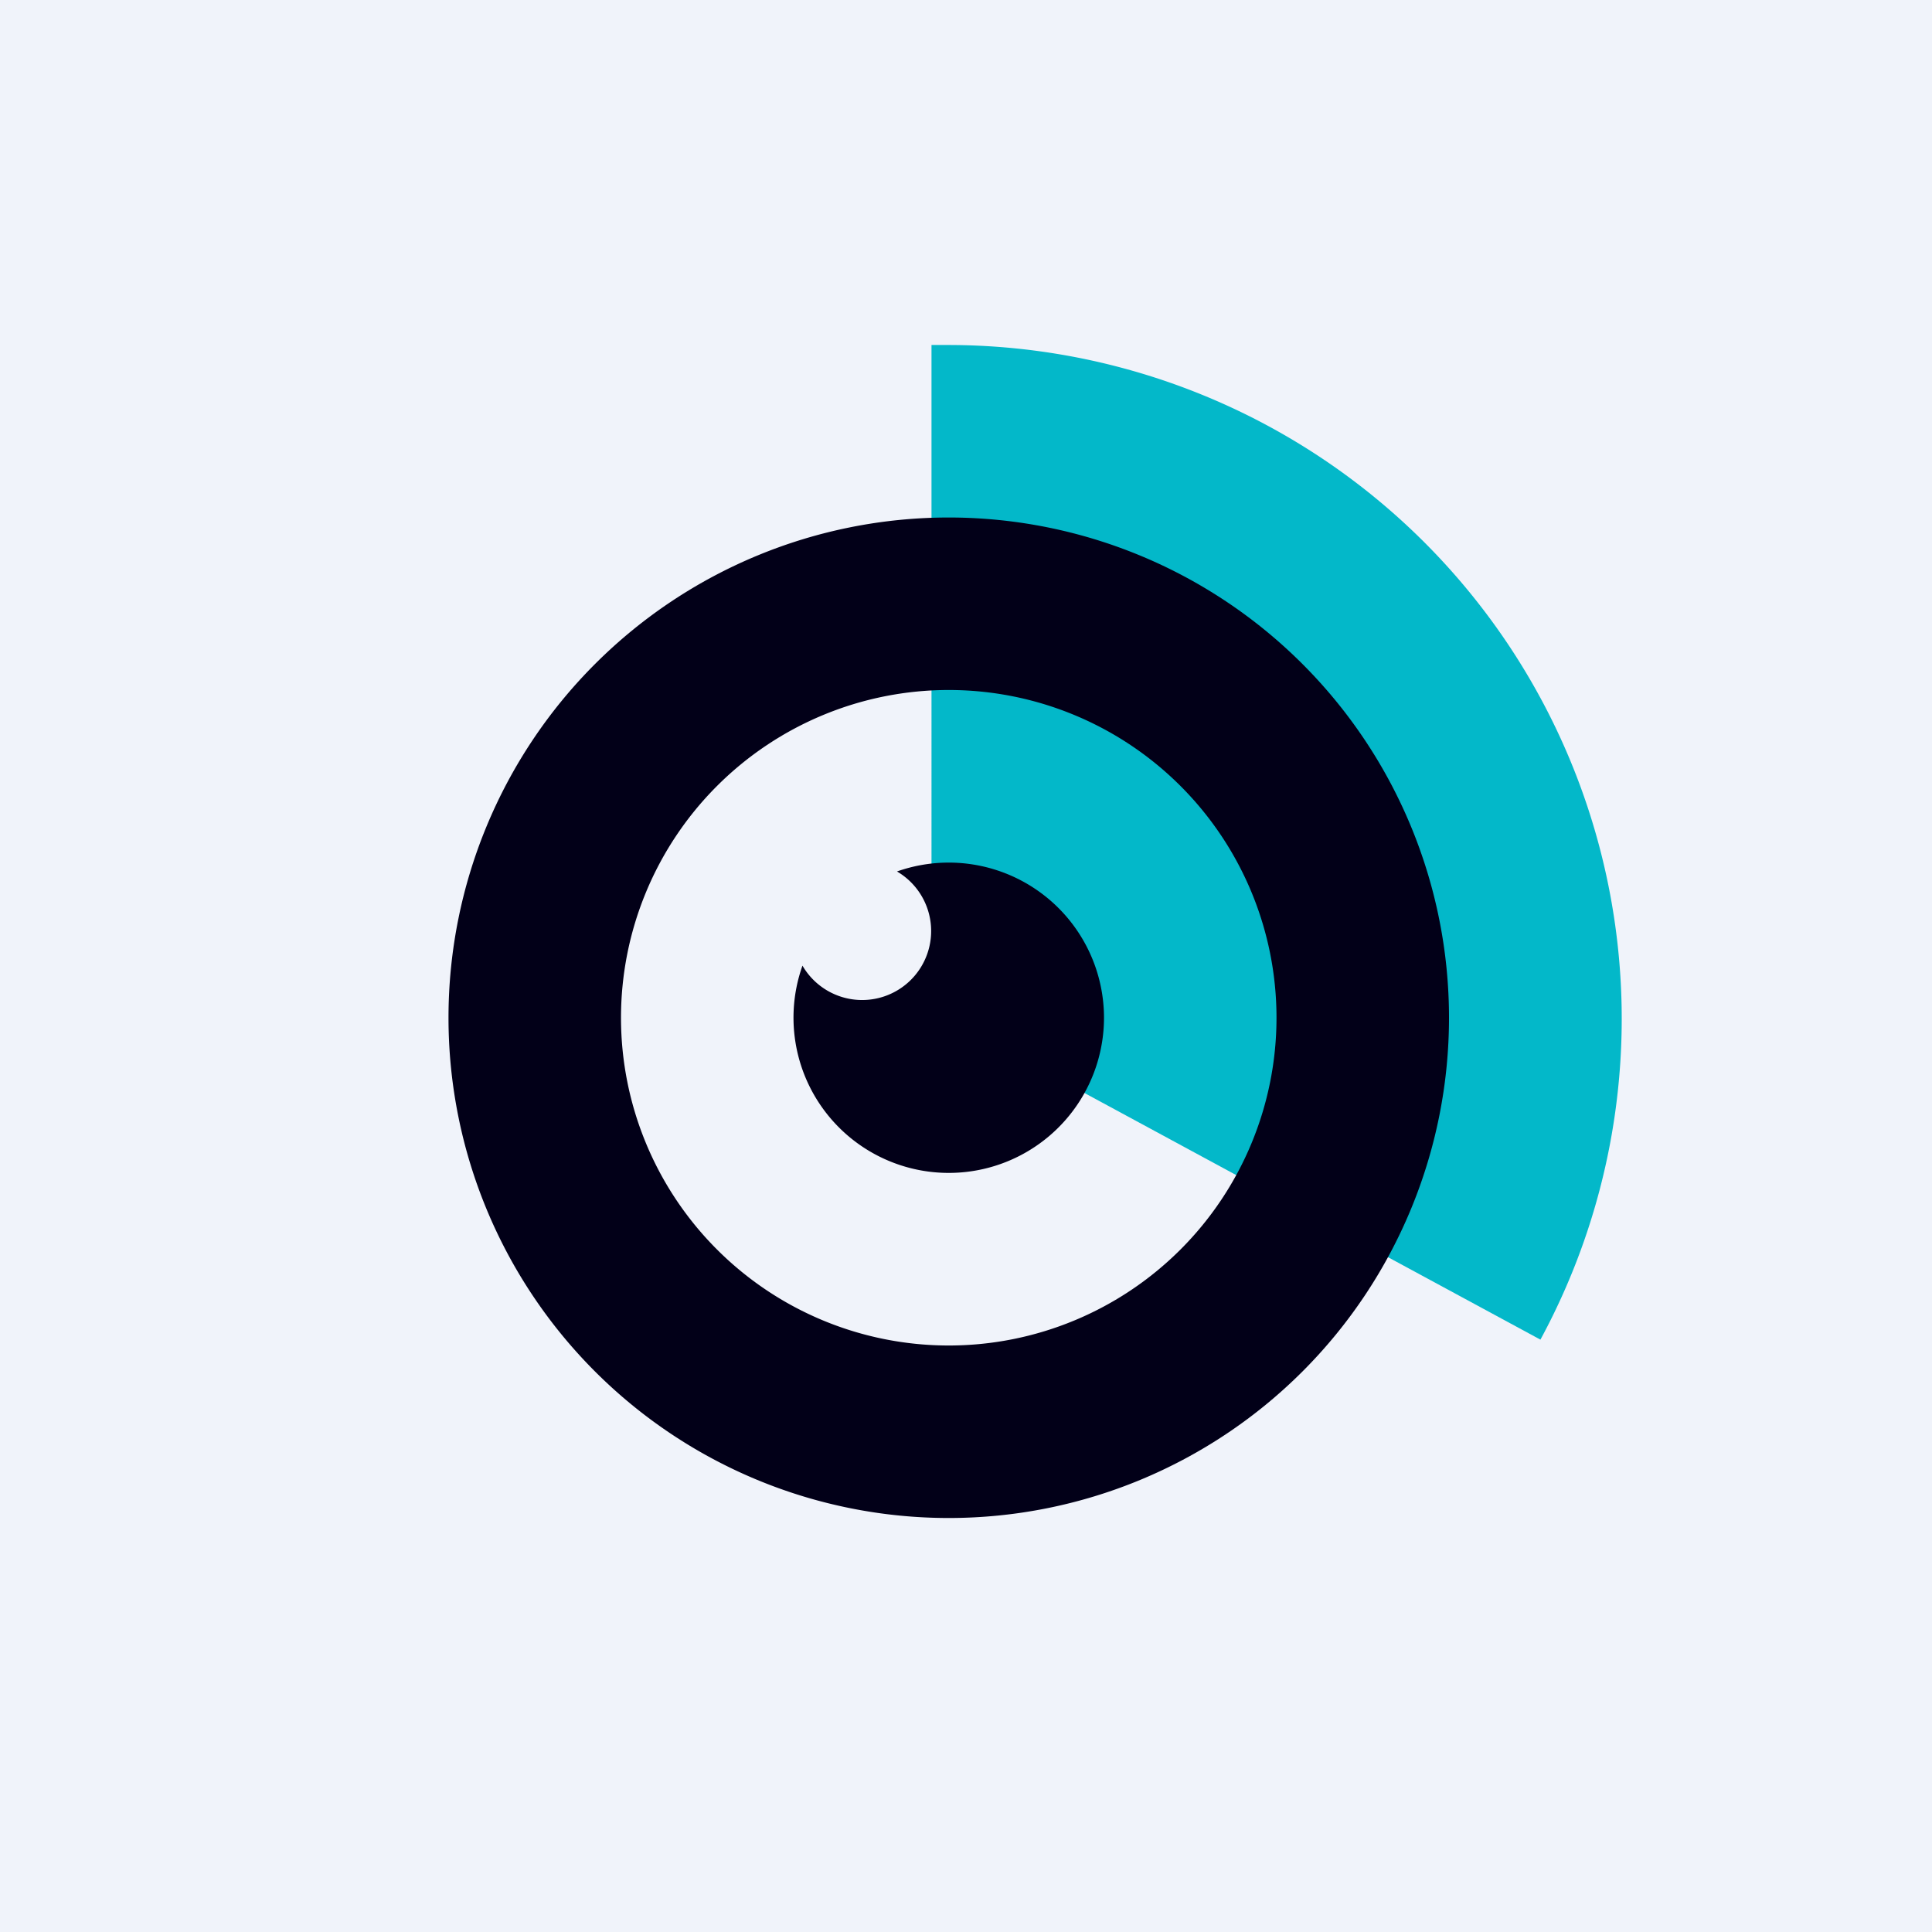
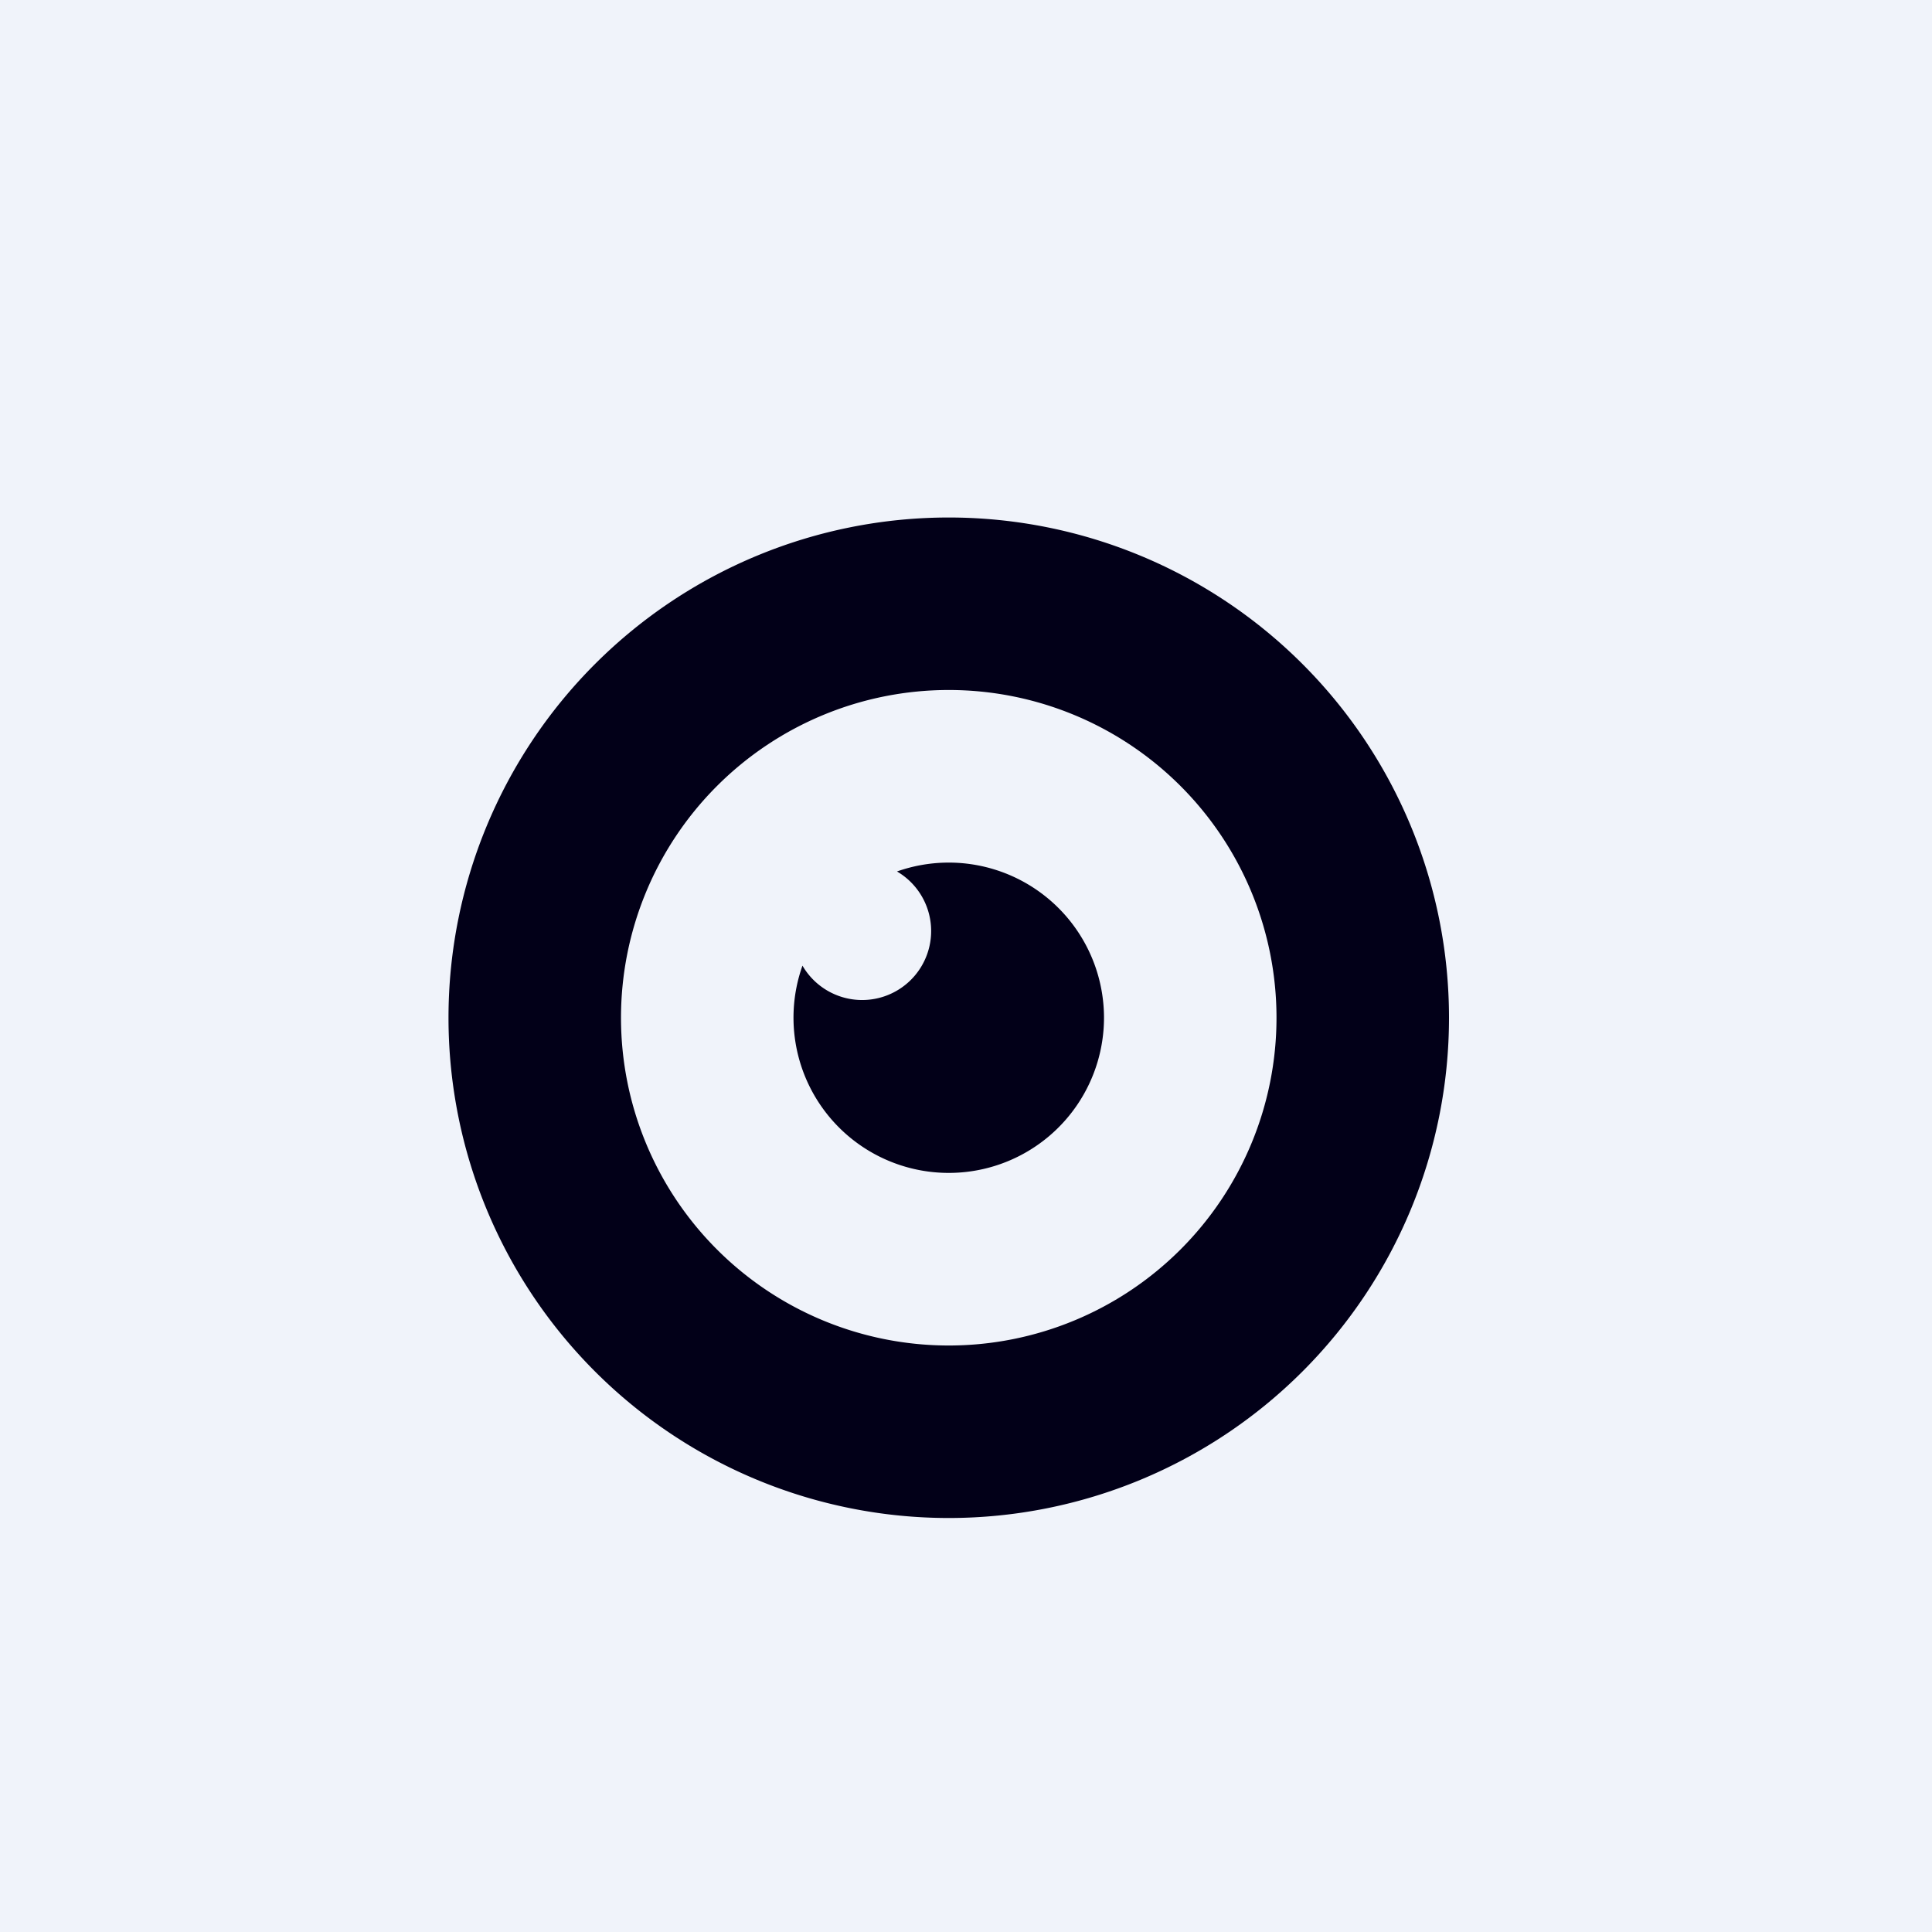
<svg xmlns="http://www.w3.org/2000/svg" width="56" height="56" viewBox="0 0 56 56">
  <path fill="#F0F3FA" d="M0 0h56v56H0z" />
-   <path d="M27 10h.47a19.53 19.53 0 0 1 17.18 28.83l-18.21-9.85.56-1.44V10z" fill="#03B8C9" />
  <path fill-rule="evenodd" d="M42 29.5a14.5 14.5 0 1 1-29 0 14.5 14.5 0 0 1 29 0zm-5 0a9.5 9.5 0 1 1-19 0 9.5 9.5 0 0 1 19 0zm-5 0a4.5 4.5 0 1 1-8.74-1.51A2 2 0 1 0 26 25.26 4.5 4.5 0 0 1 32 29.5z" fill="#020018" />
</svg>